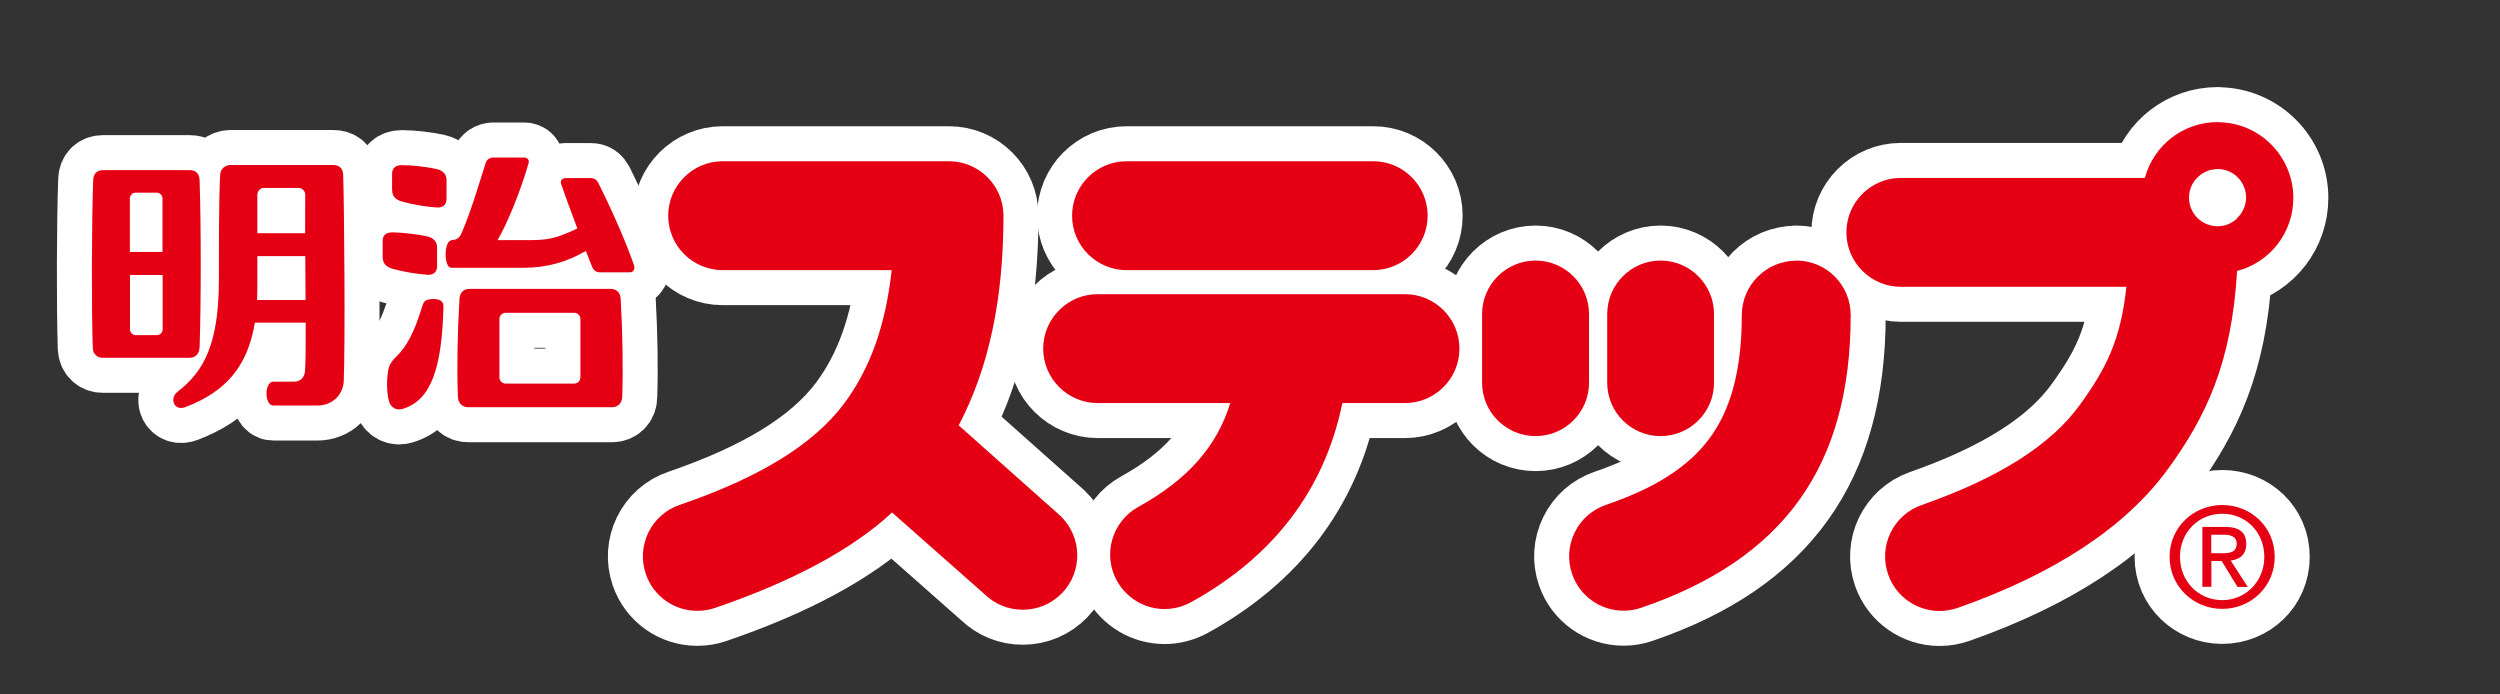
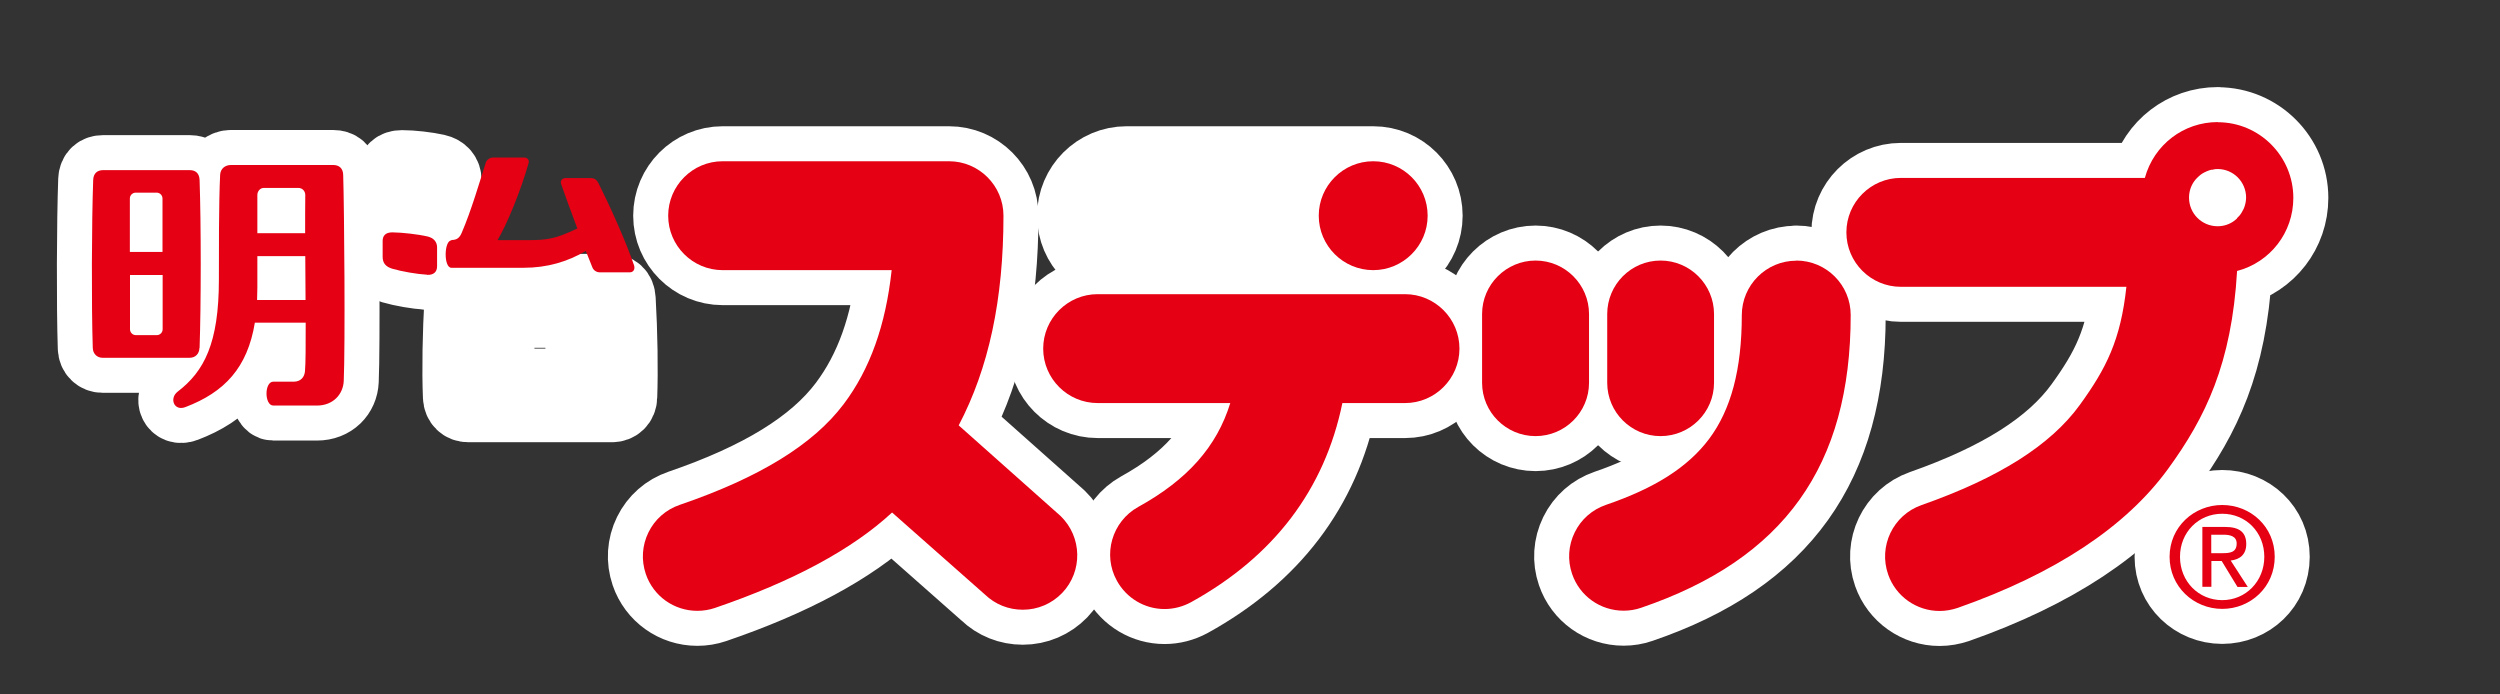
<svg xmlns="http://www.w3.org/2000/svg" viewBox="0 0 180 50">
  <rect x="0" y="0" width="180" height="50" fill="#333333" stroke="none" />
  <clipPath id="a">
    <path d="m0 0h180v50h-180z" />
  </clipPath>
  <g clip-path="url(#a)">
    <g fill="#fff">
-       <path d="m31.23 21.53c-.59 0-.71.15-.82.5-.62 1.99-1.12 2.92-1.94 3.71-.22.21-.42.5-.47.71-.19.74-.17 1.87.02 2.48.14.44.55.64.97.51 2.06-.61 2.83-2.96 2.94-7.37 0-.32-.18-.54-.71-.54z" stroke="#fff" stroke-linecap="round" stroke-linejoin="round" stroke-width="5.04" />
-       <path d="m32.5 17.31c-.53 0-.57 1.97 0 1.97h5.2c1.71 0 3.16-.44 4.48-1.21.17.44.33.84.47 1.18.09.22.29.36.56.36h2.12c.29 0 .41-.24.32-.51-.59-1.75-1.82-4.44-2.55-5.89-.13-.26-.29-.39-.59-.39h-1.77c-.27 0-.42.19-.34.43.28.81.72 2.01 1.17 3.2-1.61.76-2.14.84-3.64.84h-2.11c.66-1.09 1.66-3.51 2.24-5.55.06-.21-.07-.4-.34-.4h-2.2c-.25 0-.47.16-.54.36-.48 1.49-1.03 3.41-1.74 5.07-.16.37-.36.51-.74.51z" stroke="#fff" stroke-linecap="round" stroke-linejoin="round" stroke-width="5.04" />
      <path d="m43.95 20.8h-10.13c-.41 0-.71.22-.74.74-.14 2.44-.19 5.1-.11 7.04.02.46.33.74.74.74h10.35c.41 0 .73-.28.74-.74.07-1.93.03-4.6-.11-7.04-.03-.52-.33-.74-.74-.74zm-2.16 6.37c0 .24-.2.45-.45.45h-4.93c-.25 0-.45-.2-.45-.45v-4.21c0-.25.2-.44.45-.44h4.93c.25 0 .45.2.45.44z" stroke="#fff" stroke-linecap="round" stroke-linejoin="round" stroke-width="5.04" />
      <path d="m32.15 12.96c0-.37-.22-.68-.71-.79-.67-.15-1.76-.28-2.5-.28-.5 0-.71.25-.71.62v1.14c0 .47.24.73.71.86.67.2 1.78.39 2.5.43.46.03.71-.21.71-.62z" stroke="#fff" stroke-linecap="round" stroke-linejoin="round" stroke-width="5.04" />
      <path d="m30.76 19.79c.46.02.71-.21.71-.62v-1.36c0-.37-.22-.68-.71-.79-.67-.15-1.76-.28-2.51-.29-.5 0-.7.25-.7.62v1.14c0 .47.24.72.7.86.68.2 1.78.39 2.51.43z" stroke="#fff" stroke-linecap="round" stroke-linejoin="round" stroke-width="5.04" />
      <path d="m14.37 25.05c.11-3.07.11-8.99 0-12.1-.02-.5-.32-.7-.7-.7h-6.25c-.39 0-.69.21-.71.7-.11 2.98-.13 9.08-.03 12.1.01.43.32.71.7.71h6.28c.39 0 .69-.27.7-.71zm-4.59-11.18h1.5c.23 0 .42.19.42.42v3.85h-2.35v-3.85c0-.23.19-.42.42-.42zm1.5 10.26h-1.5c-.23 0-.42-.19-.42-.42v-3.91h2.35v3.91c0 .23-.19.42-.42.42z" stroke="#fff" stroke-linecap="round" stroke-linejoin="round" stroke-width="5.04" />
      <path d="m24.71 12.6c-.01-.51-.32-.72-.72-.72h-7.36c-.43 0-.76.27-.78.71-.1 1.94-.09 5.87-.09 7.55 0 4.57-1.06 6.6-2.97 8.06-.62.48-.26 1.43.56 1.11 2.81-1.07 4.47-2.83 5-6.08h3.66c0 1.6 0 2.91-.05 3.48-.03.44-.31.77-.8.77h-1.48c-.66 0-.65 1.72 0 1.72h3.14c1.14 0 1.89-.79 1.93-1.78.11-2.56.04-12.17-.04-14.82zm-5.72.93h2.49c.31 0 .5.25.5.51-.01.74-.01 1.69-.01 2.75h-3.44v-2.75c0-.28.21-.51.46-.51zm-.48 8.06c.01-.28.02-.58.02-.88v-2.27h3.45c0 1.04.01 2.13.02 3.16h-3.48z" stroke="#fff" stroke-linecap="round" stroke-linejoin="round" stroke-width="5.04" />
      <path d="m156.96 40.09c0-1.77 1.33-3.1 3.04-3.1s3.03 1.33 3.03 3.1-1.34 3.12-3.03 3.12-3.04-1.33-3.04-3.12m3.04 3.75c2.04 0 3.78-1.58 3.78-3.75s-1.74-3.73-3.78-3.73-3.79 1.58-3.79 3.73 1.74 3.75 3.79 3.75m-.79-3.45h.75l1.14 1.87h.74l-1.23-1.9c.64-.08 1.12-.41 1.12-1.19 0-.85-.5-1.23-1.52-1.23h-1.64v4.31h.65v-1.87m-.01-.55v-1.33h.89c.45 0 .94.1.94.63 0 .66-.5.7-1.05.7z" stroke="#fff" stroke-linecap="round" stroke-linejoin="round" stroke-width="5.04" />
      <path d="m129.33 18.77c-2.16 0-3.92 1.76-3.92 3.92 0 3.89-.77 6.8-2.36 8.92-1.53 2.03-3.88 3.53-7.42 4.74-.99.34-1.79 1.04-2.25 1.98s-.53 2-.19 2.99c.54 1.59 2.03 2.65 3.71 2.65.43 0 .86-.07 1.26-.21 10.29-3.51 15.09-10.21 15.09-21.08 0-2.16-1.75-3.92-3.92-3.92z" stroke="#fff" stroke-linecap="round" stroke-linejoin="round" stroke-width="5.04" />
      <path d="m114.41 27.56v-4.95c0-2.12-1.73-3.85-3.85-3.85s-3.85 1.73-3.85 3.85v4.95c0 2.12 1.73 3.84 3.85 3.84s3.85-1.72 3.85-3.84z" stroke="#fff" stroke-linecap="round" stroke-linejoin="round" stroke-width="5.04" />
      <path d="m119.56 31.4c2.12 0 3.85-1.72 3.85-3.84v-4.95c0-2.12-1.73-3.85-3.85-3.85s-3.84 1.73-3.84 3.85v4.95c0 2.12 1.72 3.84 3.84 3.84z" stroke="#fff" stroke-linecap="round" stroke-linejoin="round" stroke-width="5.04" />
      <path d="m69.02 30.64c2.18-4.15 3.23-9.09 3.23-15.11 0-2.16-1.76-3.92-3.92-3.92h-16.3c-2.16 0-3.92 1.76-3.92 3.92s1.76 3.92 3.92 3.92h12.17c-.43 3.97-1.56 7.13-3.45 9.64-2.19 2.91-6.05 5.29-11.81 7.26-.99.34-1.79 1.04-2.25 1.98s-.53 2-.19 3c.54 1.59 2.03 2.65 3.71 2.65.43 0 .86-.07 1.27-.21 5.6-1.91 9.89-4.22 12.75-6.87l6.69 5.91c.74.71 1.7 1.09 2.72 1.09 1.08 0 2.08-.43 2.83-1.2 1.5-1.56 1.45-4.04-.11-5.55l-7.33-6.52z" stroke="#fff" stroke-linecap="round" stroke-linejoin="round" stroke-width="5.04" />
      <path d="m81.11 19.45h17.76c2.16 0 3.92-1.76 3.92-3.92s-1.75-3.92-3.92-3.92h-17.76c-2.16 0-3.92 1.76-3.92 3.92s1.76 3.92 3.92 3.92z" stroke="#fff" stroke-linecap="round" stroke-linejoin="round" stroke-width="5.04" />
      <path d="m101.16 21.18h-22.13c-2.16 0-3.92 1.76-3.92 3.92s1.76 3.92 3.92 3.92h9.55c-.97 3.14-3.08 5.52-6.63 7.48-1.89 1.05-2.58 3.44-1.53 5.32.69 1.25 2 2.03 3.43 2.03.66 0 1.31-.17 1.9-.49 5.96-3.29 9.62-8.11 10.9-14.34h4.51c2.16 0 3.92-1.76 3.92-3.92s-1.76-3.92-3.92-3.92z" stroke="#fff" stroke-linecap="round" stroke-linejoin="round" stroke-width="5.04" />
      <path d="m159.68 8.79c-2.47 0-4.6 1.64-5.25 4.02h-17.57c-2.16 0-3.92 1.76-3.92 3.92s1.76 3.92 3.92 3.92h16.24c-.41 3.84-1.46 5.89-3.35 8.5-2.1 2.9-5.83 5.26-11.41 7.22-2.04.72-3.11 2.96-2.39 5 .55 1.57 2.04 2.62 3.7 2.62.44 0 .88-.08 1.3-.22 7.03-2.47 12.12-5.84 15.15-10.01 2.7-3.71 4.58-7.57 4.97-14.25 2.39-.63 4.05-2.77 4.05-5.26 0-3-2.44-5.45-5.44-5.45z" stroke="#fff" stroke-linecap="round" stroke-linejoin="round" stroke-width="5.04" />
      <path d="m161.07 15.73c-.07.06-.14.12-.22.18-.33.24-.74.38-1.18.38-1.14 0-2.06-.92-2.06-2.06 0-.43.13-.83.36-1.16.06-.09.13-.17.21-.25l.07-.07c.08-.08.17-.15.25-.21l.06-.04c.08-.05.17-.1.27-.14l.06-.03c.11-.05.22-.08.33-.11h.08c.12-.04.24-.05.37-.05 1.13 0 2.05.92 2.05 2.06 0 .13-.02.25-.04.37l-.02.08c-.02.11-.06.22-.1.32l-.04.08c-.04.08-.08.16-.13.24l-.06.09c-.06.08-.11.15-.18.21l-.1.1" fill-rule="evenodd" stroke="#fff" stroke-linecap="round" stroke-linejoin="round" stroke-width="5.04" />
    </g>
-     <path d="m31.23 21.53c-.59 0-.71.15-.82.5-.62 1.99-1.12 2.92-1.94 3.71-.22.21-.42.5-.47.71-.19.74-.17 1.87.02 2.48.14.44.55.64.97.51 2.06-.61 2.83-2.96 2.94-7.37 0-.32-.18-.54-.71-.54z" fill="#e60013" />
    <path d="m32.5 17.31c-.53 0-.57 1.97 0 1.97h5.2c1.71 0 3.16-.44 4.48-1.21.17.44.33.84.47 1.18.09.22.29.36.56.36h2.12c.29 0 .41-.24.32-.51-.59-1.75-1.82-4.44-2.55-5.89-.13-.26-.29-.39-.59-.39h-1.77c-.27 0-.42.19-.34.43.28.81.72 2.01 1.17 3.2-1.61.76-2.14.84-3.64.84h-2.11c.66-1.09 1.66-3.51 2.24-5.55.06-.21-.07-.4-.34-.4h-2.2c-.25 0-.47.16-.54.36-.48 1.49-1.03 3.41-1.74 5.07-.16.37-.36.51-.74.51z" fill="#e60013" />
-     <path d="m43.95 20.8h-10.13c-.41 0-.71.22-.74.74-.14 2.44-.19 5.1-.11 7.04.02.46.33.74.74.74h10.35c.41 0 .73-.28.74-.74.07-1.93.03-4.6-.11-7.04-.03-.52-.33-.74-.74-.74zm-2.16 6.37c0 .24-.2.45-.45.45h-4.93c-.25 0-.45-.2-.45-.45v-4.21c0-.25.2-.44.45-.44h4.93c.25 0 .45.2.45.44z" fill="#e60013" />
-     <path d="m32.15 12.96c0-.37-.22-.68-.71-.79-.67-.15-1.76-.28-2.5-.28-.5 0-.71.25-.71.62v1.14c0 .47.24.73.71.86.67.2 1.78.39 2.5.43.46.03.71-.21.71-.62z" fill="#e60013" />
    <path d="m30.76 19.79c.46.02.71-.21.71-.62v-1.36c0-.37-.22-.68-.71-.79-.67-.15-1.76-.28-2.51-.29-.5 0-.7.25-.7.62v1.14c0 .47.24.72.7.86.68.2 1.78.39 2.51.43z" fill="#e60013" />
    <path d="m14.37 25.05c.11-3.07.11-8.99 0-12.1-.02-.5-.32-.7-.7-.7h-6.25c-.39 0-.69.21-.71.7-.11 2.98-.13 9.08-.03 12.1.01.43.32.71.7.71h6.28c.39 0 .69-.27.7-.71zm-4.59-11.18h1.5c.23 0 .42.19.42.42v3.85h-2.35v-3.85c0-.23.19-.42.42-.42zm1.5 10.26h-1.5c-.23 0-.42-.19-.42-.42v-3.91h2.35v3.91c0 .23-.19.42-.42.42z" fill="#e60013" />
    <path d="m24.71 12.6c-.01-.51-.32-.72-.72-.72h-7.36c-.43 0-.76.27-.78.71-.1 1.94-.09 5.87-.09 7.55 0 4.57-1.06 6.6-2.97 8.06-.62.48-.26 1.43.56 1.11 2.81-1.07 4.47-2.83 5-6.08h3.66c0 1.6 0 2.91-.05 3.48-.03.44-.31.77-.8.77h-1.48c-.66 0-.65 1.72 0 1.72h3.14c1.14 0 1.89-.79 1.93-1.78.11-2.56.04-12.17-.04-14.82zm-5.72.93h2.49c.31 0 .5.25.5.51-.01.74-.01 1.69-.01 2.75h-3.44v-2.75c0-.28.21-.51.46-.51zm-.48 8.06c.01-.28.02-.58.02-.88v-2.27h3.45c0 1.04.01 2.13.02 3.16h-3.48z" fill="#e60013" />
    <path d="m156.96 40.09c0-1.77 1.33-3.1 3.04-3.1s3.03 1.33 3.03 3.1-1.34 3.12-3.03 3.12-3.04-1.33-3.04-3.12m3.04 3.75c2.04 0 3.78-1.58 3.78-3.75s-1.74-3.73-3.78-3.73-3.79 1.58-3.79 3.73 1.74 3.75 3.79 3.75m-.79-3.45h.75l1.14 1.87h.74l-1.23-1.9c.64-.08 1.12-.41 1.12-1.19 0-.85-.5-1.23-1.52-1.23h-1.64v4.31h.65v-1.87m-.01-.55v-1.33h.89c.45 0 .94.1.94.63 0 .66-.5.7-1.05.7z" fill="#e60013" />
    <path d="m129.33 18.77c-2.16 0-3.92 1.76-3.92 3.92 0 3.89-.77 6.8-2.36 8.92-1.53 2.03-3.88 3.53-7.42 4.74-.99.34-1.79 1.04-2.25 1.98s-.53 2-.19 2.99c.54 1.59 2.03 2.65 3.71 2.65.43 0 .86-.07 1.26-.21 10.29-3.51 15.09-10.21 15.09-21.08 0-2.16-1.75-3.92-3.92-3.92z" fill="#e60013" />
    <path d="m114.41 27.56v-4.95c0-2.12-1.73-3.85-3.85-3.85s-3.85 1.73-3.85 3.85v4.95c0 2.12 1.73 3.84 3.85 3.84s3.85-1.72 3.85-3.84z" fill="#e60013" />
    <path d="m119.56 31.4c2.12 0 3.85-1.72 3.85-3.84v-4.95c0-2.12-1.73-3.85-3.85-3.85s-3.84 1.73-3.84 3.85v4.95c0 2.12 1.72 3.84 3.84 3.84z" fill="#e60013" />
    <path d="m69.02 30.64c2.18-4.15 3.23-9.09 3.23-15.11 0-2.16-1.76-3.92-3.92-3.92h-16.3c-2.16 0-3.92 1.76-3.92 3.92s1.76 3.92 3.92 3.92h12.17c-.43 3.97-1.56 7.13-3.45 9.64-2.19 2.91-6.05 5.29-11.81 7.26-.99.34-1.79 1.04-2.25 1.98s-.53 2-.19 3c.54 1.59 2.03 2.65 3.71 2.65.43 0 .86-.07 1.27-.21 5.6-1.91 9.89-4.22 12.75-6.87l6.69 5.91c.74.71 1.7 1.09 2.72 1.09 1.08 0 2.08-.43 2.83-1.2 1.5-1.56 1.45-4.04-.11-5.55l-7.33-6.52z" fill="#e60013" />
-     <path d="m81.11 19.45h17.76c2.16 0 3.92-1.76 3.92-3.92s-1.75-3.92-3.92-3.92h-17.76c-2.16 0-3.92 1.76-3.92 3.92s1.76 3.92 3.92 3.92z" fill="#e60013" />
+     <path d="m81.11 19.45h17.76c2.16 0 3.92-1.76 3.92-3.92s-1.75-3.92-3.92-3.92c-2.16 0-3.92 1.76-3.92 3.92s1.76 3.92 3.92 3.92z" fill="#e60013" />
    <path d="m101.16 21.18h-22.13c-2.16 0-3.92 1.76-3.92 3.92s1.76 3.92 3.92 3.92h9.55c-.97 3.14-3.08 5.52-6.63 7.48-1.89 1.05-2.58 3.44-1.53 5.32.69 1.25 2 2.03 3.43 2.03.66 0 1.31-.17 1.9-.49 5.96-3.29 9.62-8.11 10.9-14.34h4.51c2.16 0 3.92-1.76 3.92-3.92s-1.76-3.92-3.92-3.92z" fill="#e60013" />
    <path d="m159.68 8.79c-2.47 0-4.6 1.64-5.25 4.02h-17.57c-2.16 0-3.92 1.76-3.92 3.92s1.76 3.92 3.92 3.92h16.24c-.41 3.84-1.46 5.89-3.35 8.5-2.1 2.9-5.83 5.26-11.41 7.22-2.04.72-3.11 2.96-2.39 5 .55 1.57 2.04 2.62 3.7 2.62.44 0 .88-.08 1.3-.22 7.03-2.47 12.12-5.84 15.15-10.01 2.7-3.71 4.58-7.57 4.97-14.25 2.39-.63 4.05-2.77 4.05-5.26 0-3-2.44-5.45-5.44-5.45z" fill="#e60013" />
    <path d="m161.07 15.73c-.07.06-.14.12-.22.18-.33.24-.74.38-1.18.38-1.14 0-2.06-.92-2.06-2.06 0-.43.13-.83.36-1.16.06-.09.13-.17.21-.25l.07-.07c.08-.08.17-.15.25-.21l.06-.04c.08-.05.17-.1.27-.14l.06-.03c.11-.05.22-.08.33-.11h.08c.12-.04.24-.05.37-.05 1.13 0 2.05.92 2.05 2.06 0 .13-.02.25-.04.37l-.02.08c-.02.11-.06.22-.1.32l-.04.08c-.04.08-.08.16-.13.24l-.06.09c-.06.08-.11.15-.18.21l-.1.1" fill="#fff" fill-rule="evenodd" />
  </g>
</svg>